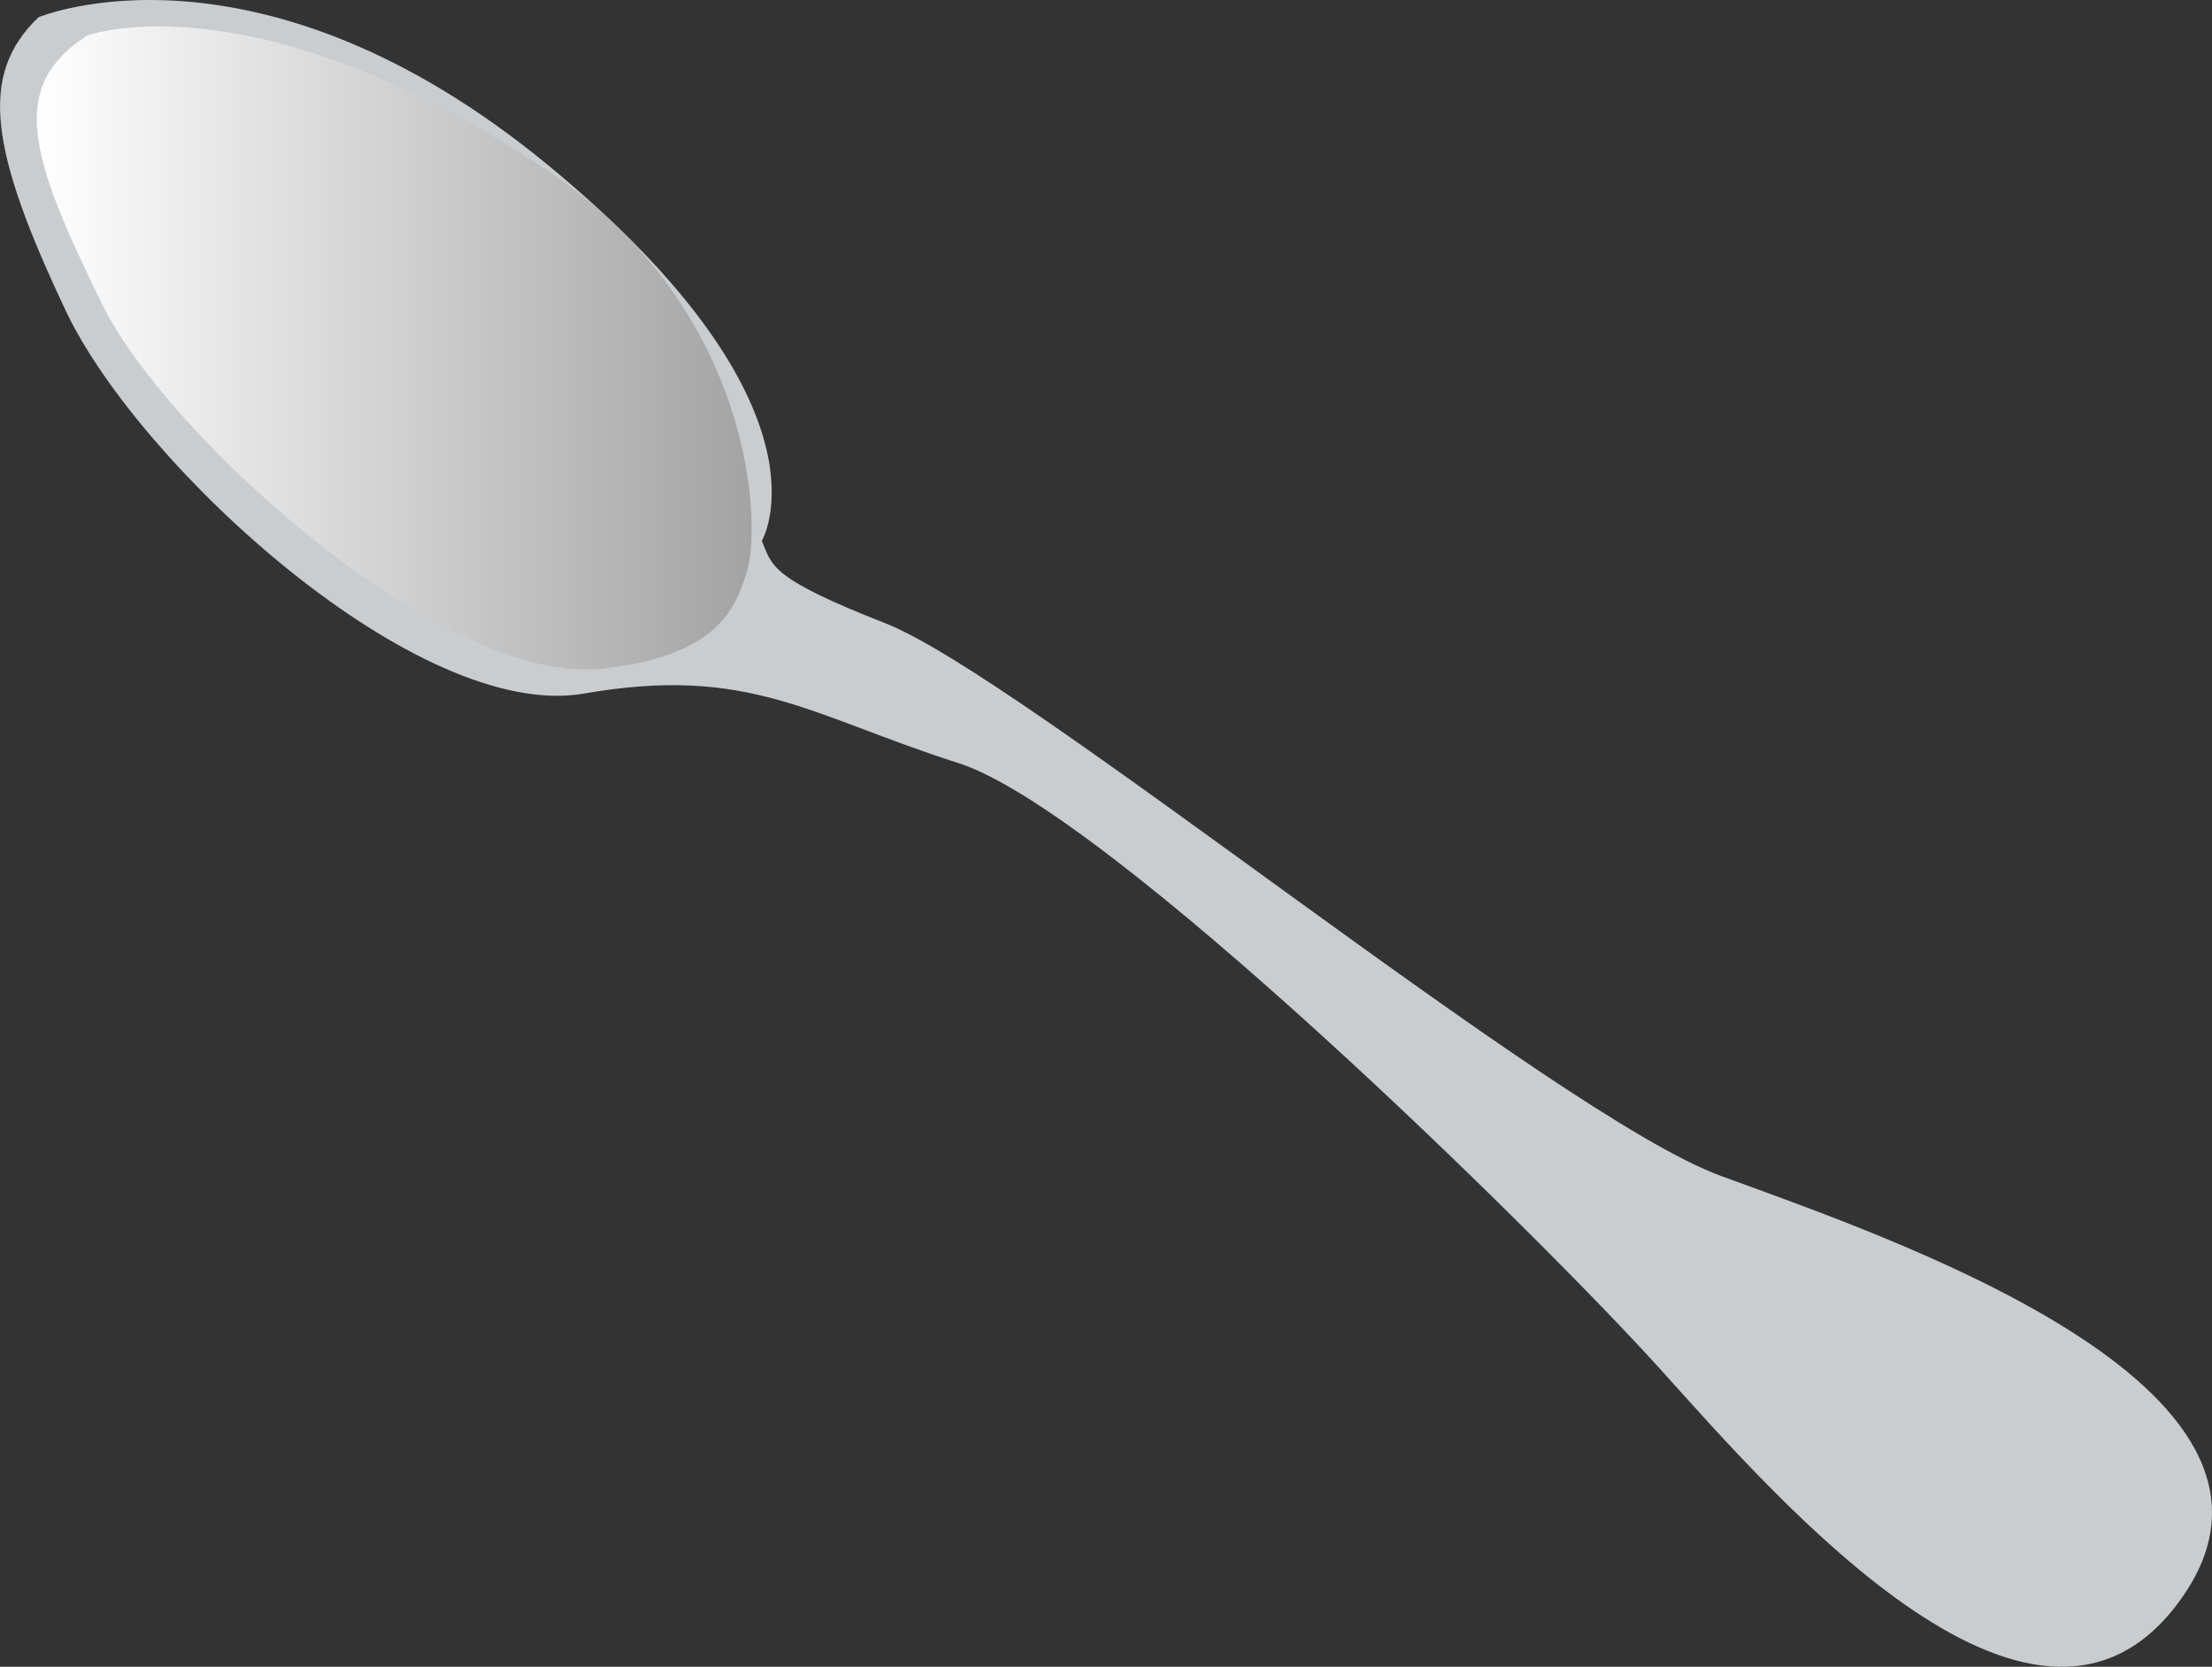
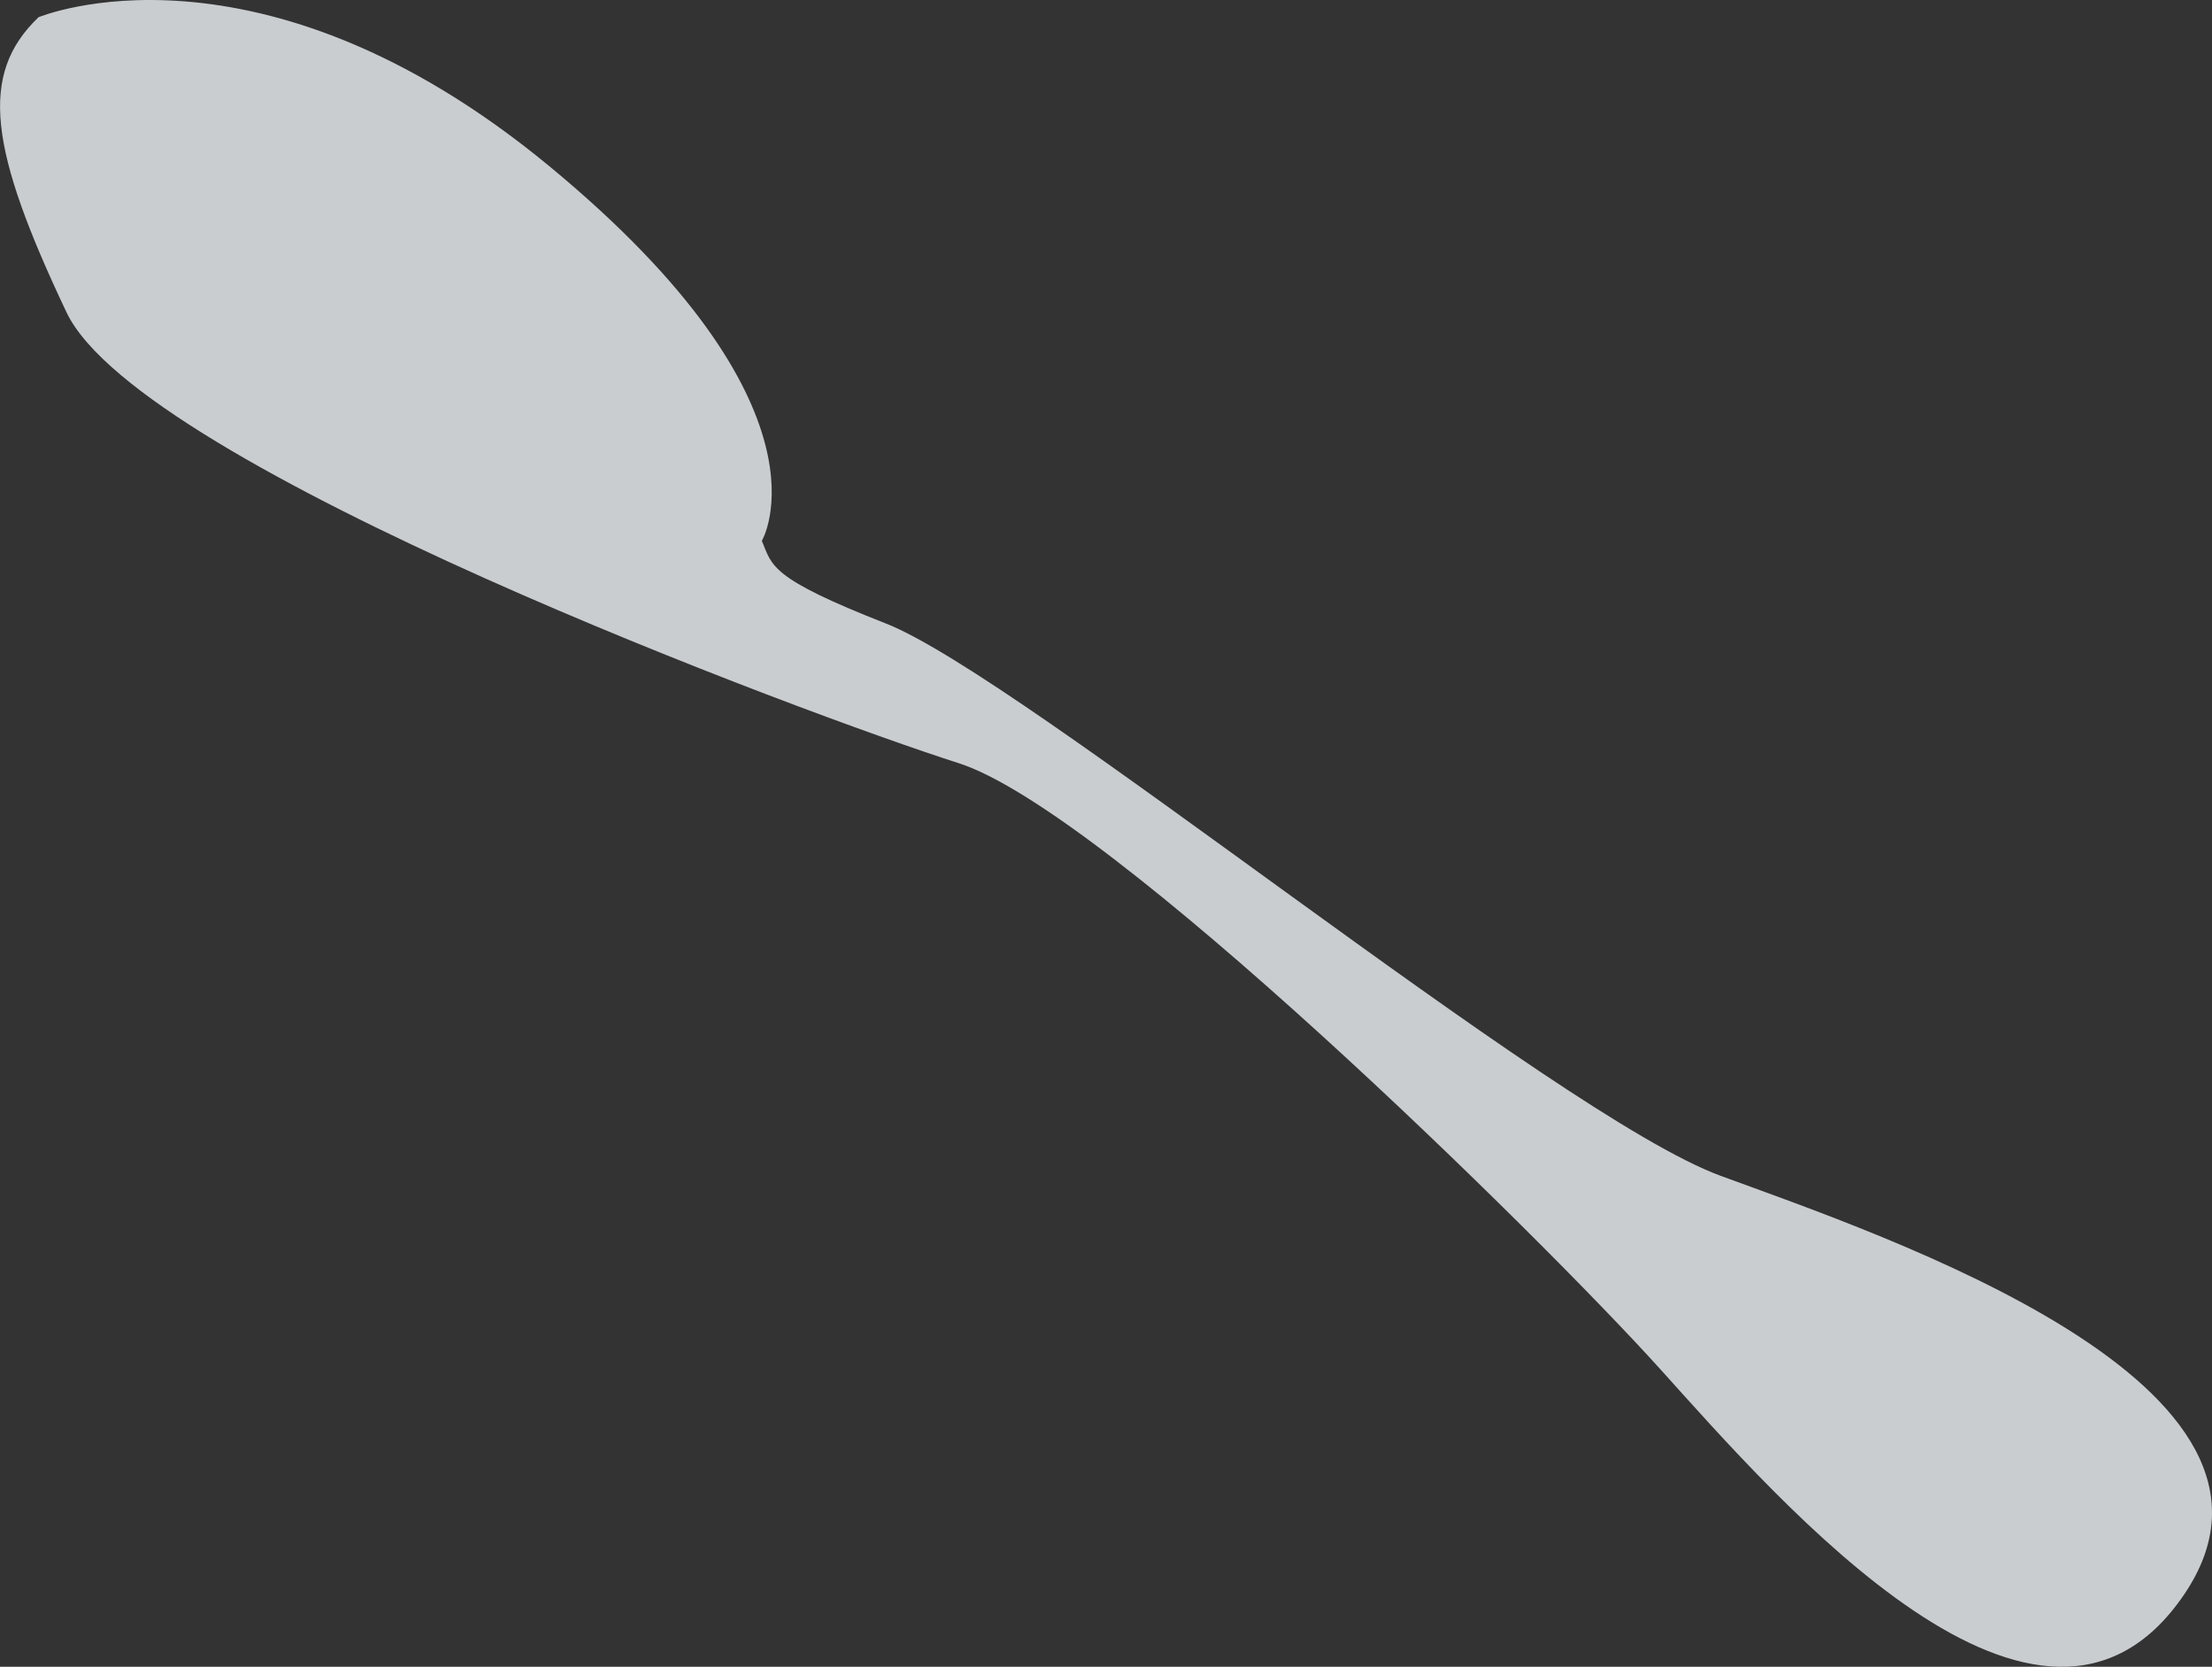
<svg xmlns="http://www.w3.org/2000/svg" viewBox="0 0 422.92 318.67">
  <rect x="0" y="0" width="422.92" height="318.67" fill="#333333" stroke="none" />
  <defs>
    <style>.cls-1{fill:#c9cdd0;}.cls-2{fill:url(#linear-gradient);}</style>
    <linearGradient id="linear-gradient" x1="7.03" y1="275.36" x2="143.72" y2="275.36" gradientTransform="matrix(1, 0, 0, -1, 0, 341.89)" gradientUnits="userSpaceOnUse">
      <stop offset="0" stop-color="#fff" />
      <stop offset="1" stop-color="#a3a3a3" />
    </linearGradient>
  </defs>
  <g id="Layer_2" data-name="Layer 2">
    <g id="Layer_1-2" data-name="Layer 1">
-       <path class="cls-1" d="M7.36,3.3s41.9-17.6,97.7,28.5,40.6,71.6,40.6,71.6c2,4.8,1.5,7.1,23.7,15.8,26.1,10.2,128,94,159.6,105.6s115.9,40,88.6,80.1-77.1-17.6-100.1-43.1S211.76,155,183.26,145.9s-40-18.8-71.6-13.3S27,89.4,12.76,59.8C-2,28.7-4.14,14.3,7.36,3.3Z" />
-       <path class="cls-2" d="M142.56,110.1c3.4-9.1,1.6-51.2-37.9-77.5-56.4-37.6-88-25.8-88-25.8-15,9.7-11.3,22.7,3,51.6,12.4,25.1,64.9,72.2,94.8,69.5C138.76,125.6,140.86,114.5,142.56,110.1Z" />
+       <path class="cls-1" d="M7.36,3.3s41.9-17.6,97.7,28.5,40.6,71.6,40.6,71.6c2,4.8,1.5,7.1,23.7,15.8,26.1,10.2,128,94,159.6,105.6s115.9,40,88.6,80.1-77.1-17.6-100.1-43.1S211.76,155,183.26,145.9S27,89.4,12.76,59.8C-2,28.7-4.14,14.3,7.36,3.3Z" />
    </g>
  </g>
</svg>